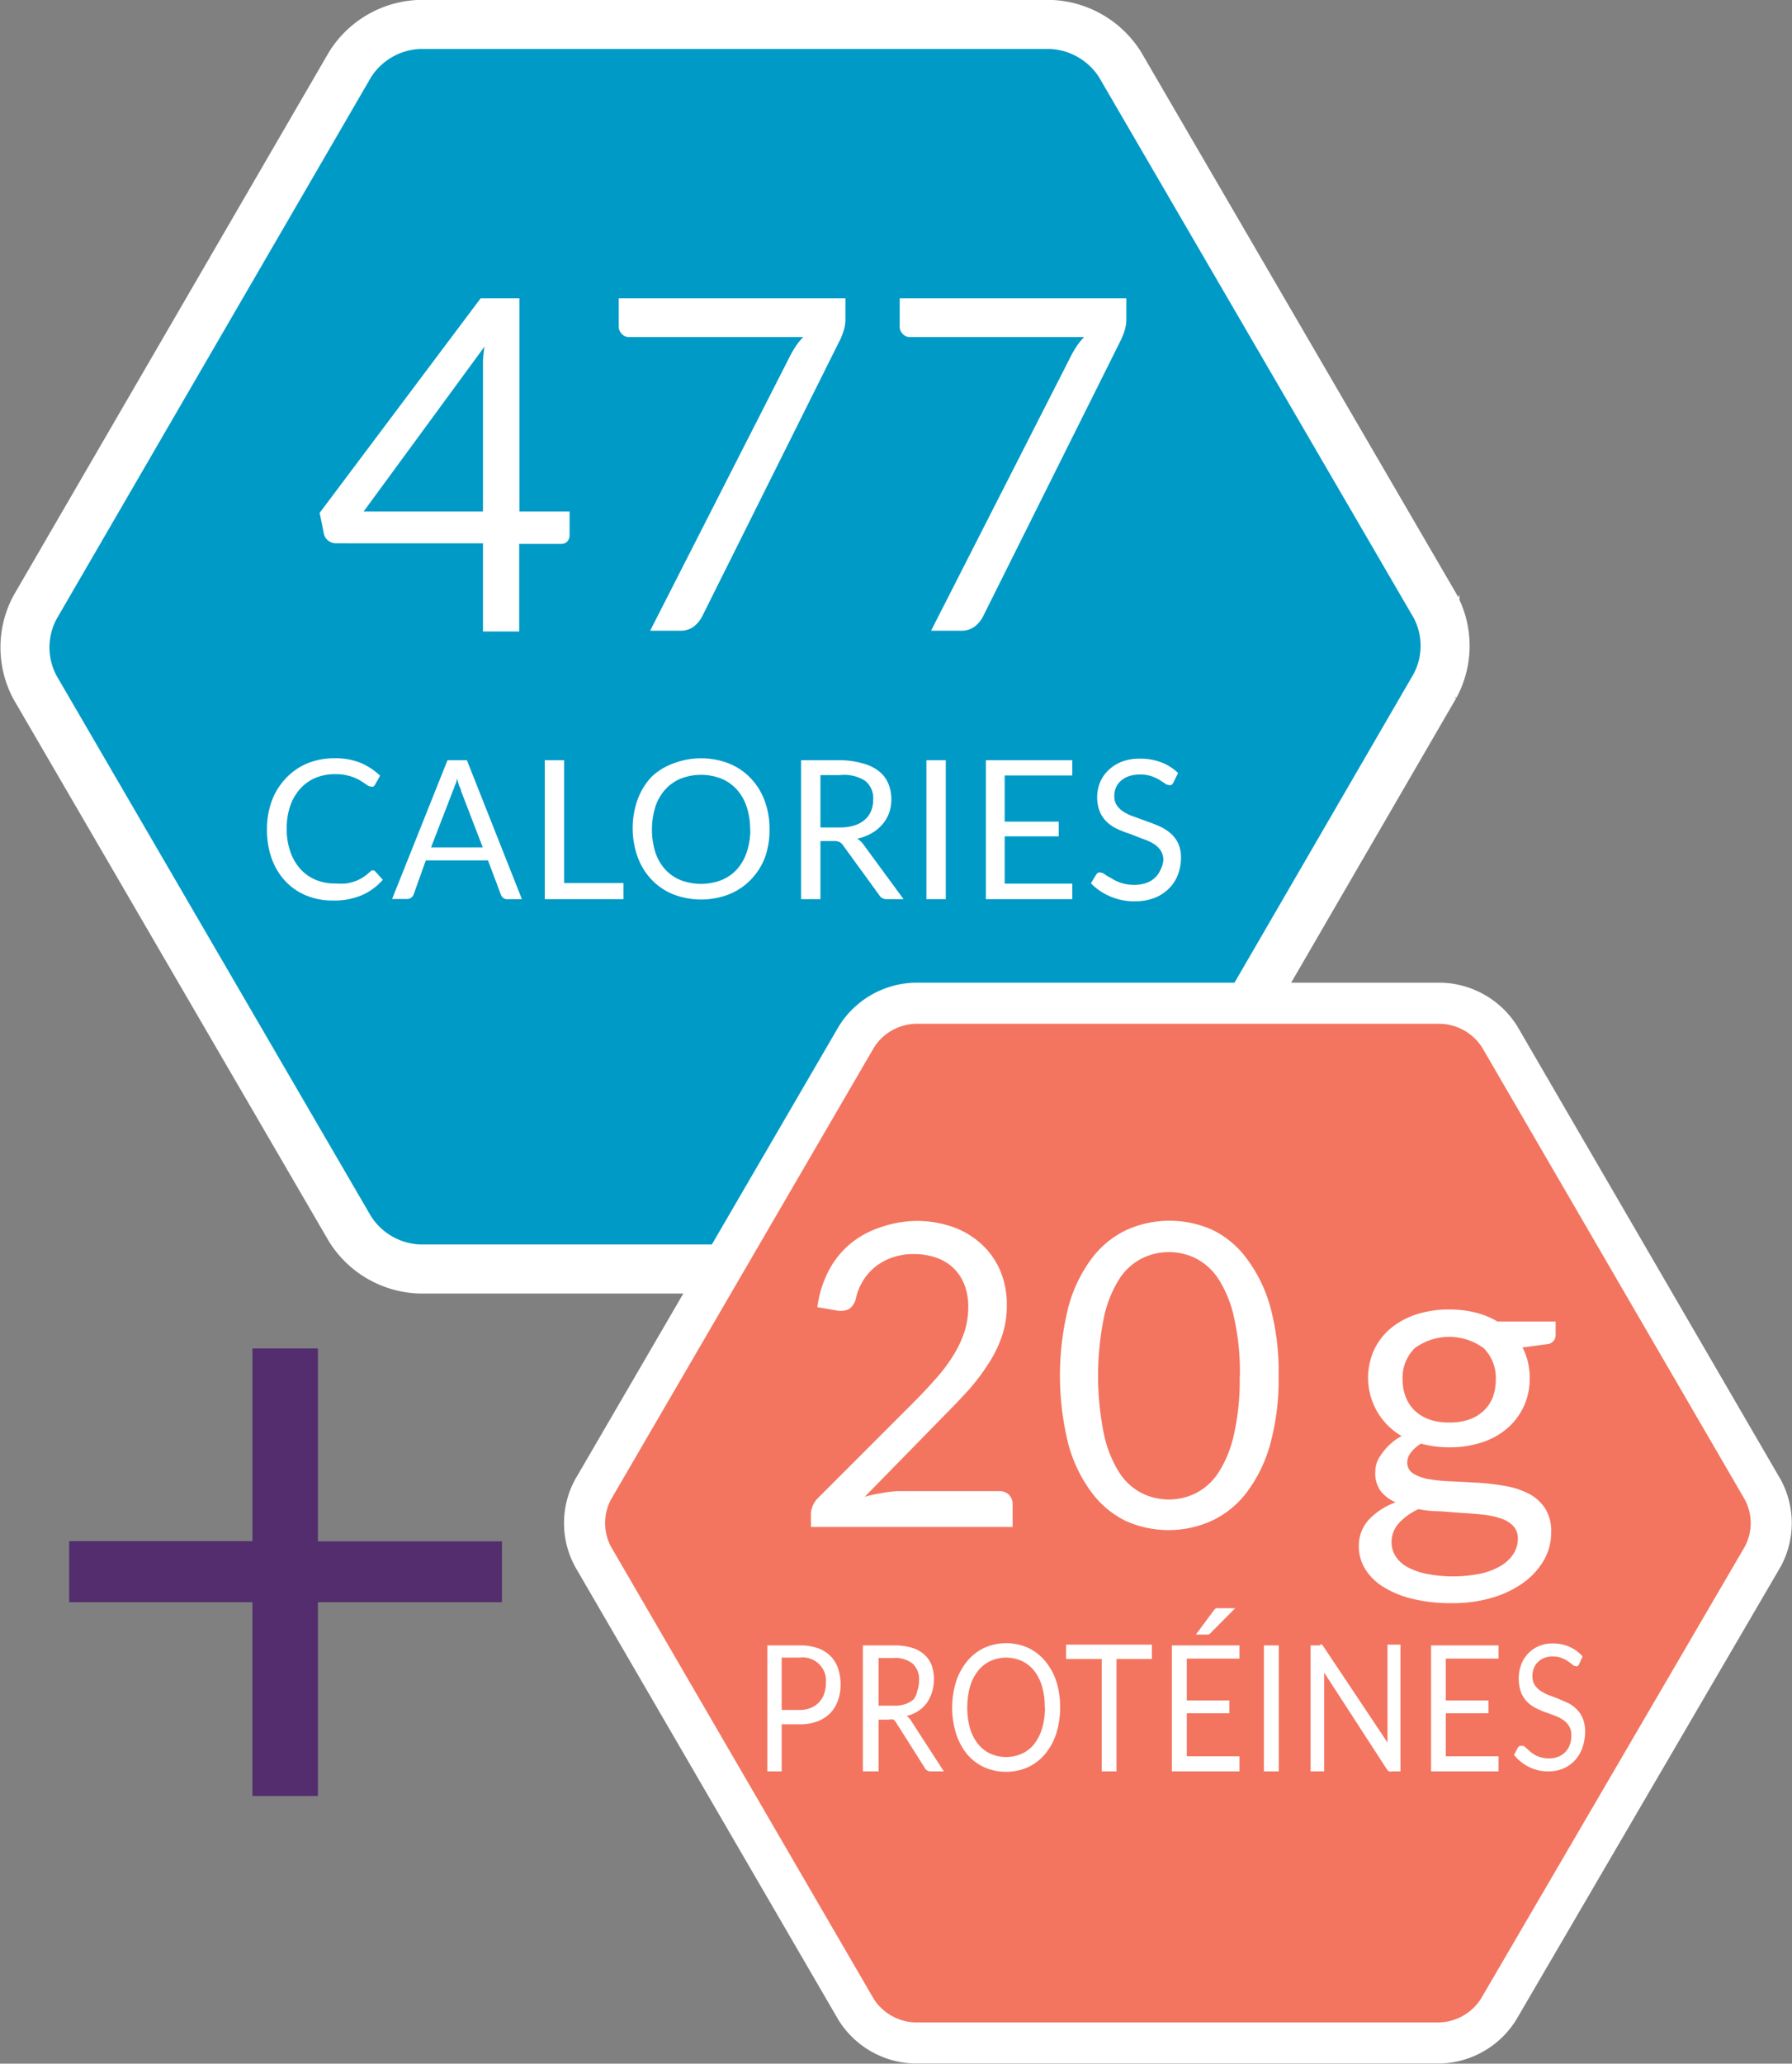
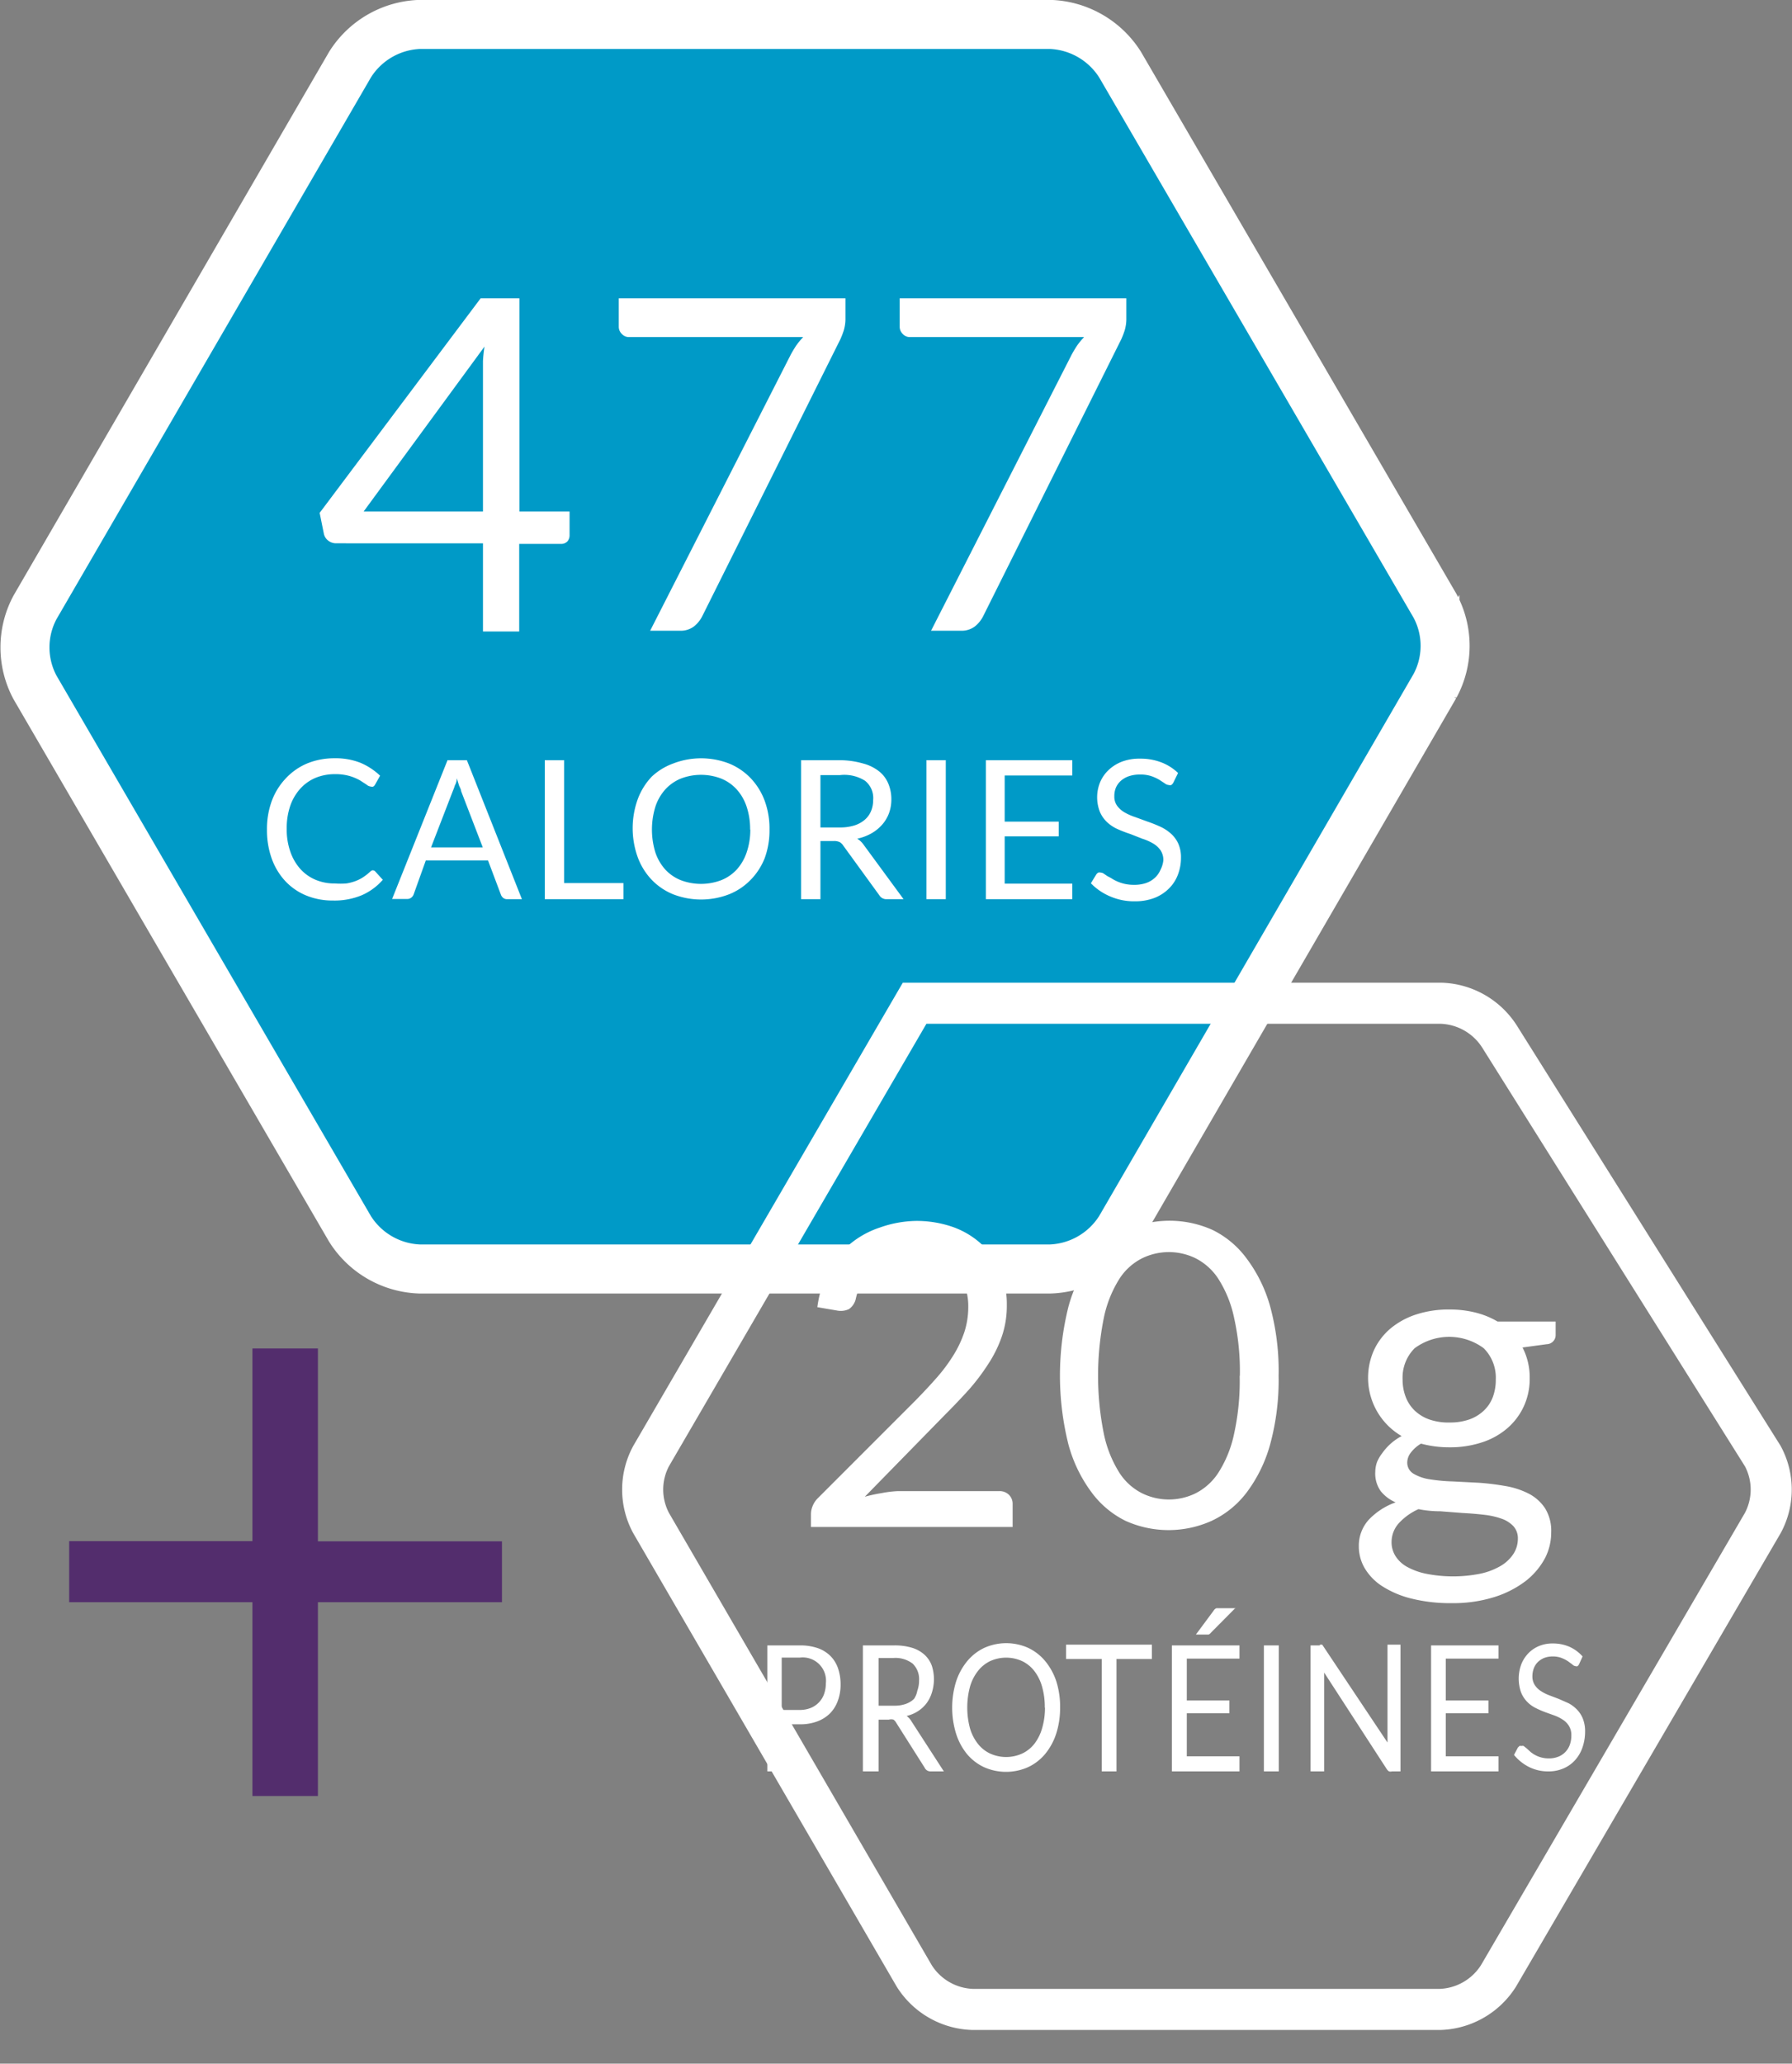
<svg xmlns="http://www.w3.org/2000/svg" id="Graphics" viewBox="0 0 92.5 106.47">
  <rect x="0" y="0" width="92.5" height="106.47" fill="#808080" stroke="none" />
  <defs>
    <style>.cls-1{fill:#009ac7}.cls-2,.cls-6{fill:none;stroke:#fff}.cls-2{stroke-width:2.53px}.cls-3{fill:#fff}.cls-4{fill:#532d6d}.cls-5{fill:#f3755f}.cls-6{stroke-width:2.12px}</style>
  </defs>
  <title>benefits_stats-fr</title>
  <path class="cls-1" d="M57.47 2.95A4.45 4.45 0 0 0 53.86.87H21.32a4.43 4.43 0 0 0-3.6 2.07l-16.26 28a4.37 4.37 0 0 0 0 4.14L17.71 63a4.43 4.43 0 0 0 3.6 2.08h32.55A4.44 4.44 0 0 0 57.47 63l16.25-28a4.35 4.35 0 0 0 0-4.14z" transform="translate(.35 .39)" />
  <path class="cls-2" d="M57.47 2.95A4.45 4.45 0 0 0 53.86.87H21.32a4.43 4.43 0 0 0-3.6 2.07l-16.26 28a4.37 4.37 0 0 0 0 4.14L17.71 63a4.43 4.43 0 0 0 3.6 2.08h32.55A4.44 4.44 0 0 0 57.47 63l16.25-28a4.35 4.35 0 0 0 0-4.14z" transform="translate(.35 .39)" />
  <path class="cls-3" d="M26.45 26h2.6v1.22a.48.48 0 0 1-.11.32.44.44 0 0 1-.35.13h-2.14v4.52h-1.87v-4.55H17a.65.65 0 0 1-.41-.14.6.6 0 0 1-.22-.34l-.22-1.09L24.46 15h2v11zm-1.87-7.08v-.68a7 7 0 0 1 .08-.75L18.42 26h6.16v-7.12zM43.29 15v1a2.12 2.12 0 0 1-.09.67 4.71 4.71 0 0 1-.17.44L35.9 31.4a1.59 1.59 0 0 1-.43.53 1.13 1.13 0 0 1-.73.22h-1.53L40.42 18c.1-.2.21-.38.32-.55a3.76 3.76 0 0 1 .37-.45h-9a.48.48 0 0 1-.36-.16.51.51 0 0 1-.16-.37V15h11.7zM57.79 15v1a2.12 2.12 0 0 1-.09.67 4.71 4.71 0 0 1-.17.44L50.4 31.4a1.59 1.59 0 0 1-.43.53 1.13 1.13 0 0 1-.73.22h-1.53L54.92 18c.1-.2.21-.38.32-.55a3.76 3.76 0 0 1 .37-.45h-9a.48.48 0 0 1-.36-.16.51.51 0 0 1-.16-.37V15h11.7zM18.88 44.51a.19.19 0 0 1 .14.06l.39.43a3.07 3.07 0 0 1-1.07.79 3.65 3.65 0 0 1-1.51.28 3.55 3.55 0 0 1-1.4-.27 3.08 3.08 0 0 1-1.07-.75 3.38 3.38 0 0 1-.69-1.16 4.32 4.32 0 0 1-.24-1.48 4.19 4.19 0 0 1 .25-1.48 3.4 3.4 0 0 1 .72-1.16 3.2 3.2 0 0 1 1.1-.77 3.67 3.67 0 0 1 1.42-.27 3.46 3.46 0 0 1 1.35.24 3.4 3.4 0 0 1 1 .66l-.27.48a.26.26 0 0 1-.08.08.22.22 0 0 1-.13 0 .39.39 0 0 1-.22-.1l-.34-.22a2.62 2.62 0 0 0-.52-.22 2.65 2.65 0 0 0-.77-.1 2.6 2.6 0 0 0-1 .19 2.22 2.22 0 0 0-.79.56 2.57 2.57 0 0 0-.52.89 3.55 3.55 0 0 0-.18 1.18 3.45 3.45 0 0 0 .19 1.19 2.62 2.62 0 0 0 .52.89 2.21 2.21 0 0 0 .78.55 2.5 2.5 0 0 0 1 .19 4 4 0 0 0 .58 0 2.35 2.35 0 0 0 .47-.12 2 2 0 0 0 .4-.2 2.89 2.89 0 0 0 .37-.29.26.26 0 0 1 .12-.07zM26.59 46h-.75a.32.32 0 0 1-.21-.06.4.4 0 0 1-.12-.16L24.84 44h-3.21L21 45.76a.36.36 0 0 1-.12.16.32.32 0 0 1-.21.07h-.78l2.86-7.16h1zm-4.69-2.67h2.67l-1.12-2.91c0-.09-.07-.19-.11-.3l-.11-.36q0 .19-.1.37a3 3 0 0 1-.11.3zM28.73 45.17h3.1V46h-4.06v-7.17h1v6.34zM39.37 42.41a4.13 4.13 0 0 1-.25 1.48A3.36 3.36 0 0 1 38.4 45a3.2 3.2 0 0 1-1.12.75 4 4 0 0 1-2.88 0 3.21 3.21 0 0 1-1.11-.75 3.38 3.38 0 0 1-.72-1.16 4.41 4.41 0 0 1 0-3 3.41 3.41 0 0 1 .72-1.16A3.23 3.23 0 0 1 34.4 39a4 4 0 0 1 2.88 0 3.23 3.23 0 0 1 1.12.76 3.4 3.4 0 0 1 .72 1.16 4.13 4.13 0 0 1 .25 1.49zm-1 0a3.65 3.65 0 0 0-.18-1.18 2.51 2.51 0 0 0-.51-.89 2.21 2.21 0 0 0-.8-.56 2.9 2.9 0 0 0-2.09 0 2.23 2.23 0 0 0-.8.56 2.48 2.48 0 0 0-.51.89 4 4 0 0 0 0 2.36 2.49 2.49 0 0 0 .51.88 2.21 2.21 0 0 0 .8.55 2.95 2.95 0 0 0 2.09 0 2.19 2.19 0 0 0 .8-.55 2.51 2.51 0 0 0 .51-.88 3.64 3.64 0 0 0 .19-1.18zM42 43v3h-1v-7.17h2a4.41 4.41 0 0 1 1.2.17 2.24 2.24 0 0 1 .82.4 1.59 1.59 0 0 1 .48.63 2.09 2.09 0 0 1 .16.82 2.05 2.05 0 0 1-.12.71 1.88 1.88 0 0 1-.35.59 2.13 2.13 0 0 1-.55.45 2.58 2.58 0 0 1-.74.28 1.12 1.12 0 0 1 .32.3L46.29 46h-.86a.42.42 0 0 1-.39-.2l-1.86-2.56a.55.55 0 0 0-.18-.18.66.66 0 0 0-.3-.06H42zm0-.7h1a2.46 2.46 0 0 0 .74-.1 1.51 1.51 0 0 0 .54-.29 1.2 1.2 0 0 0 .33-.45 1.46 1.46 0 0 0 .11-.57 1.14 1.14 0 0 0-.42-1 2 2 0 0 0-1.3-.29h-1v2.7zM48.47 46h-1v-7.17h1V46zM55 38.83v.79h-3.49V42h2.79v.76h-2.79v2.44H55v.8h-4.46v-7.17H55zM60.21 40a.37.37 0 0 1-.1.11.22.22 0 0 1-.13 0 .35.35 0 0 1-.2-.08l-.29-.19a2.3 2.3 0 0 0-.42-.19 1.78 1.78 0 0 0-.59-.08 1.72 1.72 0 0 0-.57.09 1.23 1.23 0 0 0-.41.24 1 1 0 0 0-.25.35 1.12 1.12 0 0 0-.08.44.8.8 0 0 0 .15.5 1.27 1.27 0 0 0 .39.34 3 3 0 0 0 .55.24l.63.23q.32.11.63.25a2.22 2.22 0 0 1 .55.35 1.57 1.57 0 0 1 .39.51 1.71 1.71 0 0 1 .15.75 2.42 2.42 0 0 1-.16.88 2 2 0 0 1-.47.72 2.19 2.19 0 0 1-.75.48 2.78 2.78 0 0 1-1 .17 3.1 3.1 0 0 1-1.27-.25 3 3 0 0 1-1-.68l.28-.46a.37.37 0 0 1 .1-.09.23.23 0 0 1 .13 0 .29.29 0 0 1 .15.05l.19.13.19.1a2 2 0 0 0 .31.17 2.11 2.11 0 0 0 .39.13 2.15 2.15 0 0 0 .49.05 1.84 1.84 0 0 0 .61-.09 1.3 1.3 0 0 0 .46-.27 1.18 1.18 0 0 0 .29-.41 1.38 1.38 0 0 0 .15-.49.9.9 0 0 0-.15-.53 1.23 1.23 0 0 0-.39-.35 2.71 2.71 0 0 0-.55-.24l-.61-.24a6.69 6.69 0 0 1-.63-.24 2 2 0 0 1-.55-.35 1.62 1.62 0 0 1-.39-.54 2.06 2.06 0 0 1 0-1.53 1.88 1.88 0 0 1 .43-.63 2.09 2.09 0 0 1 .69-.44 2.53 2.53 0 0 1 .95-.16 3 3 0 0 1 1.09.19 2.59 2.59 0 0 1 .87.55z" transform="translate(.35 .39)" />
  <path class="cls-4" d="M16.06 69.18v9.95h9.5v3.14h-9.5v10h-3.38v-10H3.22v-3.15h9.46v-9.94h3.38z" transform="translate(.35 .39)" />
-   <path class="cls-5" d="M77.06 53.1a3.72 3.72 0 0 0-3-1.73h-27.2a3.7 3.7 0 0 0-3 1.73l-13.6 23.36a3.65 3.65 0 0 0 0 3.46l13.58 23.36a3.7 3.7 0 0 0 3 1.73H74a3.71 3.71 0 0 0 3-1.73l13.64-23.36a3.64 3.64 0 0 0 0-3.46z" transform="translate(.35 .39)" />
-   <path class="cls-6" d="M77.06 53.1a3.72 3.72 0 0 0-3-1.73h-27.2a3.7 3.7 0 0 0-3 1.73l-13.6 23.36a3.65 3.65 0 0 0 0 3.46l13.58 23.36a3.7 3.7 0 0 0 3 1.73H74a3.71 3.71 0 0 0 3-1.73l13.64-23.36a3.64 3.64 0 0 0 0-3.46z" transform="translate(.35 .39)" />
+   <path class="cls-6" d="M77.06 53.1a3.72 3.72 0 0 0-3-1.73h-27.2l-13.6 23.36a3.65 3.65 0 0 0 0 3.46l13.58 23.36a3.7 3.7 0 0 0 3 1.73H74a3.71 3.71 0 0 0 3-1.73l13.64-23.36a3.64 3.64 0 0 0 0-3.46z" transform="translate(.35 .39)" />
  <path class="cls-3" d="M46.92 62.6a5.7 5.7 0 0 1 1.85.29 4.33 4.33 0 0 1 1.49.86 4 4 0 0 1 1 1.37 4.45 4.45 0 0 1 .36 1.83 4.85 4.85 0 0 1-.26 1.62 6.39 6.39 0 0 1-.71 1.43 10.93 10.93 0 0 1-1 1.32q-.58.64-1.24 1.3l-4.12 4.21a8 8 0 0 1 .88-.19 5.49 5.49 0 0 1 .83-.1h5.23a.68.68 0 0 1 .5.19.65.65 0 0 1 .19.48v1.18H41.51v-.67a1.13 1.13 0 0 1 .09-.42 1.19 1.19 0 0 1 .27-.4l5-5q.62-.63 1.13-1.21a8.52 8.52 0 0 0 .87-1.17 5.62 5.62 0 0 0 .56-1.19 4.18 4.18 0 0 0 .2-1.29 3.08 3.08 0 0 0-.22-1.2 2.36 2.36 0 0 0-.59-.85 2.46 2.46 0 0 0-.89-.51 3.5 3.5 0 0 0-1.1-.17 3.34 3.34 0 0 0-1.1.17 2.94 2.94 0 0 0-.89.48 2.83 2.83 0 0 0-.65.74 2.92 2.92 0 0 0-.37.94.88.88 0 0 1-.35.51 1 1 0 0 1-.63.07l-1-.17a5.67 5.67 0 0 1 .59-1.89 4.59 4.59 0 0 1 1.11-1.38 4.73 4.73 0 0 1 1.53-.84 5.83 5.83 0 0 1 1.85-.34zM65.65 70.59a12.63 12.63 0 0 1-.44 3.55A7.39 7.39 0 0 1 64 76.61a4.83 4.83 0 0 1-1.8 1.46 5.41 5.41 0 0 1-4.46 0A4.85 4.85 0 0 1 56 76.61a7.31 7.31 0 0 1-1.2-2.48 14.64 14.64 0 0 1 0-7.1 7.38 7.38 0 0 1 1.2-2.49 4.84 4.84 0 0 1 1.79-1.47 5.42 5.42 0 0 1 4.46 0A4.82 4.82 0 0 1 64 64.54 7.46 7.46 0 0 1 65.21 67a12.69 12.69 0 0 1 .44 3.59zm-2 0a12.73 12.73 0 0 0-.3-3 6 6 0 0 0-.81-2 3.05 3.05 0 0 0-1.17-1.06 3.14 3.14 0 0 0-2.77 0 3 3 0 0 0-1.17 1.06 6.07 6.07 0 0 0-.8 2 15.15 15.15 0 0 0 0 6 6.07 6.07 0 0 0 .8 2 3 3 0 0 0 1.17 1.06 3.14 3.14 0 0 0 2.77 0 3.05 3.05 0 0 0 1.17-1.06 6 6 0 0 0 .81-2 12.66 12.66 0 0 0 .29-3zM74.48 67.17a5.44 5.44 0 0 1 1.34.16 4.25 4.25 0 0 1 1.13.46h3v.71a.47.47 0 0 1-.46.46l-1.25.17a3.35 3.35 0 0 1 .37 1.58 3.39 3.39 0 0 1-.31 1.47 3.35 3.35 0 0 1-.86 1.13 3.79 3.79 0 0 1-1.31.72 5.27 5.27 0 0 1-1.66.25 5.62 5.62 0 0 1-1.47-.19 1.82 1.82 0 0 0-.53.47.84.84 0 0 0-.18.49.66.66 0 0 0 .32.59 2.3 2.3 0 0 0 .84.29 9.06 9.06 0 0 0 1.19.11l1.36.07a13 13 0 0 1 1.37.17 4.17 4.17 0 0 1 1.19.39 2.25 2.25 0 0 1 .84.75 2.19 2.19 0 0 1 .32 1.24A2.89 2.89 0 0 1 79.4 80a3.73 3.73 0 0 1-1 1.18 5.25 5.25 0 0 1-1.63.83 7.09 7.09 0 0 1-2.17.31 8.31 8.31 0 0 1-2.11-.24 5 5 0 0 1-1.5-.64 2.81 2.81 0 0 1-.9-.93 2.22 2.22 0 0 1-.3-1.11 2 2 0 0 1 .51-1.38 3.54 3.54 0 0 1 1.39-.9 2 2 0 0 1-.77-.58 1.56 1.56 0 0 1-.28-1 1.52 1.52 0 0 1 .09-.5 2 2 0 0 1 .27-.46 2.86 2.86 0 0 1 1-.88 3.48 3.48 0 0 1-1.42-4.45 3.25 3.25 0 0 1 .87-1.12 4 4 0 0 1 1.32-.71 5.41 5.41 0 0 1 1.71-.25zM78 79a.93.93 0 0 0-.23-.65 1.53 1.53 0 0 0-.62-.39 4 4 0 0 0-.9-.2q-.51-.06-1.08-.09L74 77.58q-.59 0-1.13-.11a3.08 3.08 0 0 0-1 .71 1.45 1.45 0 0 0-.39 1 1.34 1.34 0 0 0 .19.69 1.63 1.63 0 0 0 .58.56 3.43 3.43 0 0 0 1 .37 7.15 7.15 0 0 0 2.81 0 3.51 3.51 0 0 0 1.05-.4 2 2 0 0 0 .66-.62A1.45 1.45 0 0 0 78 79zm-3.5-6a3 3 0 0 0 1-.16 2.12 2.12 0 0 0 .75-.46 1.87 1.87 0 0 0 .46-.7 2.55 2.55 0 0 0 .15-.9 2.15 2.15 0 0 0-.62-1.61 3 3 0 0 0-3.57 0 2.14 2.14 0 0 0-.62 1.61 2.47 2.47 0 0 0 .16.9 1.93 1.93 0 0 0 .46.7 2.11 2.11 0 0 0 .75.46 3 3 0 0 0 1.06.16zM40 88.53V91h-.74v-6.5h1.67a2.76 2.76 0 0 1 .93.14 1.74 1.74 0 0 1 .66.41 1.67 1.67 0 0 1 .39.64 2.55 2.55 0 0 1 .13.83 2.38 2.38 0 0 1-.14.83 1.8 1.8 0 0 1-.4.65 1.84 1.84 0 0 1-.66.42 2.5 2.5 0 0 1-.91.15H40zm0-.7h.91a1.55 1.55 0 0 0 .58-.1 1.19 1.19 0 0 0 .42-.28 1.17 1.17 0 0 0 .28-.45 1.67 1.67 0 0 0 .09-.55 1.2 1.2 0 0 0-1.35-1.32H40v2.68zM45 88.25V91h-.81v-6.5h1.6a3.07 3.07 0 0 1 .93.12 1.69 1.69 0 0 1 .65.36 1.44 1.44 0 0 1 .38.57 2.29 2.29 0 0 1 0 1.39 1.8 1.8 0 0 1-.27.54 1.76 1.76 0 0 1-.44.41 1.88 1.88 0 0 1-.59.25.94.94 0 0 1 .25.28L48.37 91h-.68a.33.33 0 0 1-.31-.19l-1.47-2.32a.48.48 0 0 0-.14-.16.47.47 0 0 0-.24 0H45zm0-.64h.81a1.71 1.71 0 0 0 .59-.09 1.17 1.17 0 0 0 .43-.26 1.11 1.11 0 0 0 .17-.42 1.51 1.51 0 0 0 .09-.52 1.11 1.11 0 0 0-.33-.88 1.46 1.46 0 0 0-1-.29H45v2.46zM54.37 87.71a4.28 4.28 0 0 1-.2 1.34 3.2 3.2 0 0 1-.57 1.05 2.56 2.56 0 0 1-.88.68 2.79 2.79 0 0 1-2.28 0 2.56 2.56 0 0 1-.88-.68 3.18 3.18 0 0 1-.56-1.05 4.57 4.57 0 0 1 0-2.68 3.2 3.2 0 0 1 .57-1.05 2.56 2.56 0 0 1 .88-.69 2.77 2.77 0 0 1 2.28 0 2.57 2.57 0 0 1 .88.69 3.22 3.22 0 0 1 .57 1.05 4.28 4.28 0 0 1 .19 1.34zm-.79 0a3.76 3.76 0 0 0-.14-1.08 2.37 2.37 0 0 0-.4-.81 1.76 1.76 0 0 0-.63-.51 2 2 0 0 0-1.65 0 1.78 1.78 0 0 0-.63.51 2.36 2.36 0 0 0-.41.81 4.15 4.15 0 0 0 0 2.15 2.36 2.36 0 0 0 .41.8 1.75 1.75 0 0 0 .63.5 2 2 0 0 0 1.65 0 1.74 1.74 0 0 0 .63-.5 2.38 2.38 0 0 0 .4-.8 3.74 3.74 0 0 0 .15-1.07zM59.11 84.46v.74h-1.83V91h-.76v-5.8h-1.84v-.74h4.43zM63.63 84.46v.72h-2.72v2.16h2.2V88h-2.2v2.22h2.72V91h-3.49v-6.5h3.49zm-.2-1.9l-1.29 1.3a.24.24 0 0 1-.11.08h-.65l.92-1.24a.29.29 0 0 1 .14-.12h.99zM65.66 91h-.77v-6.5h.77V91zM67.78 84.46h.12l.1.15 3.27 4.9v-.23-4.82h.67V91h-.44a.29.29 0 0 1-.15 0 .4.4 0 0 1-.12-.12L68 85.9V91h-.7v-6.5h.48zM77 84.46v.72h-2.72v2.16h2.2V88h-2.2v2.22H77V91h-3.48v-6.5H77zM81.16 85.47a.31.31 0 0 1-.08.1.15.15 0 0 1-.1 0 .26.26 0 0 1-.16-.08l-.23-.17a1.71 1.71 0 0 0-.33-.17 1.24 1.24 0 0 0-.46-.08 1.2 1.2 0 0 0-.45.08 1 1 0 0 0-.33.22.9.9 0 0 0-.2.32 1.15 1.15 0 0 0-.07.4.81.81 0 0 0 .12.45 1.05 1.05 0 0 0 .31.31 2.21 2.21 0 0 0 .43.22l.5.19.5.22a1.75 1.75 0 0 1 .43.32 1.43 1.43 0 0 1 .31.47 1.75 1.75 0 0 1 .12.68 2.5 2.5 0 0 1-.13.8 1.89 1.89 0 0 1-.37.65 1.71 1.71 0 0 1-.6.44 1.94 1.94 0 0 1-.8.16 2.19 2.19 0 0 1-1-.23 2.38 2.38 0 0 1-.77-.62l.2-.38.08-.08a.17.17 0 0 1 .1 0 .21.21 0 0 1 .12 0l.15.12.21.19a1.49 1.49 0 0 0 .24.16 1.47 1.47 0 0 0 .7.17 1.28 1.28 0 0 0 .49-.09 1 1 0 0 0 .36-.24 1.06 1.06 0 0 0 .23-.37 1.41 1.41 0 0 0 .08-.49.9.9 0 0 0-.12-.48 1 1 0 0 0-.31-.32 2 2 0 0 0-.43-.22l-.5-.18a4.75 4.75 0 0 1-.5-.22 1.61 1.61 0 0 1-.43-.32 1.47 1.47 0 0 1-.31-.49 2.14 2.14 0 0 1 0-1.39 1.71 1.71 0 0 1 .34-.57 1.64 1.64 0 0 1 .55-.4 1.77 1.77 0 0 1 .75-.15 2.11 2.11 0 0 1 .86.17 2 2 0 0 1 .68.5z" transform="translate(.35 .39)" />
</svg>